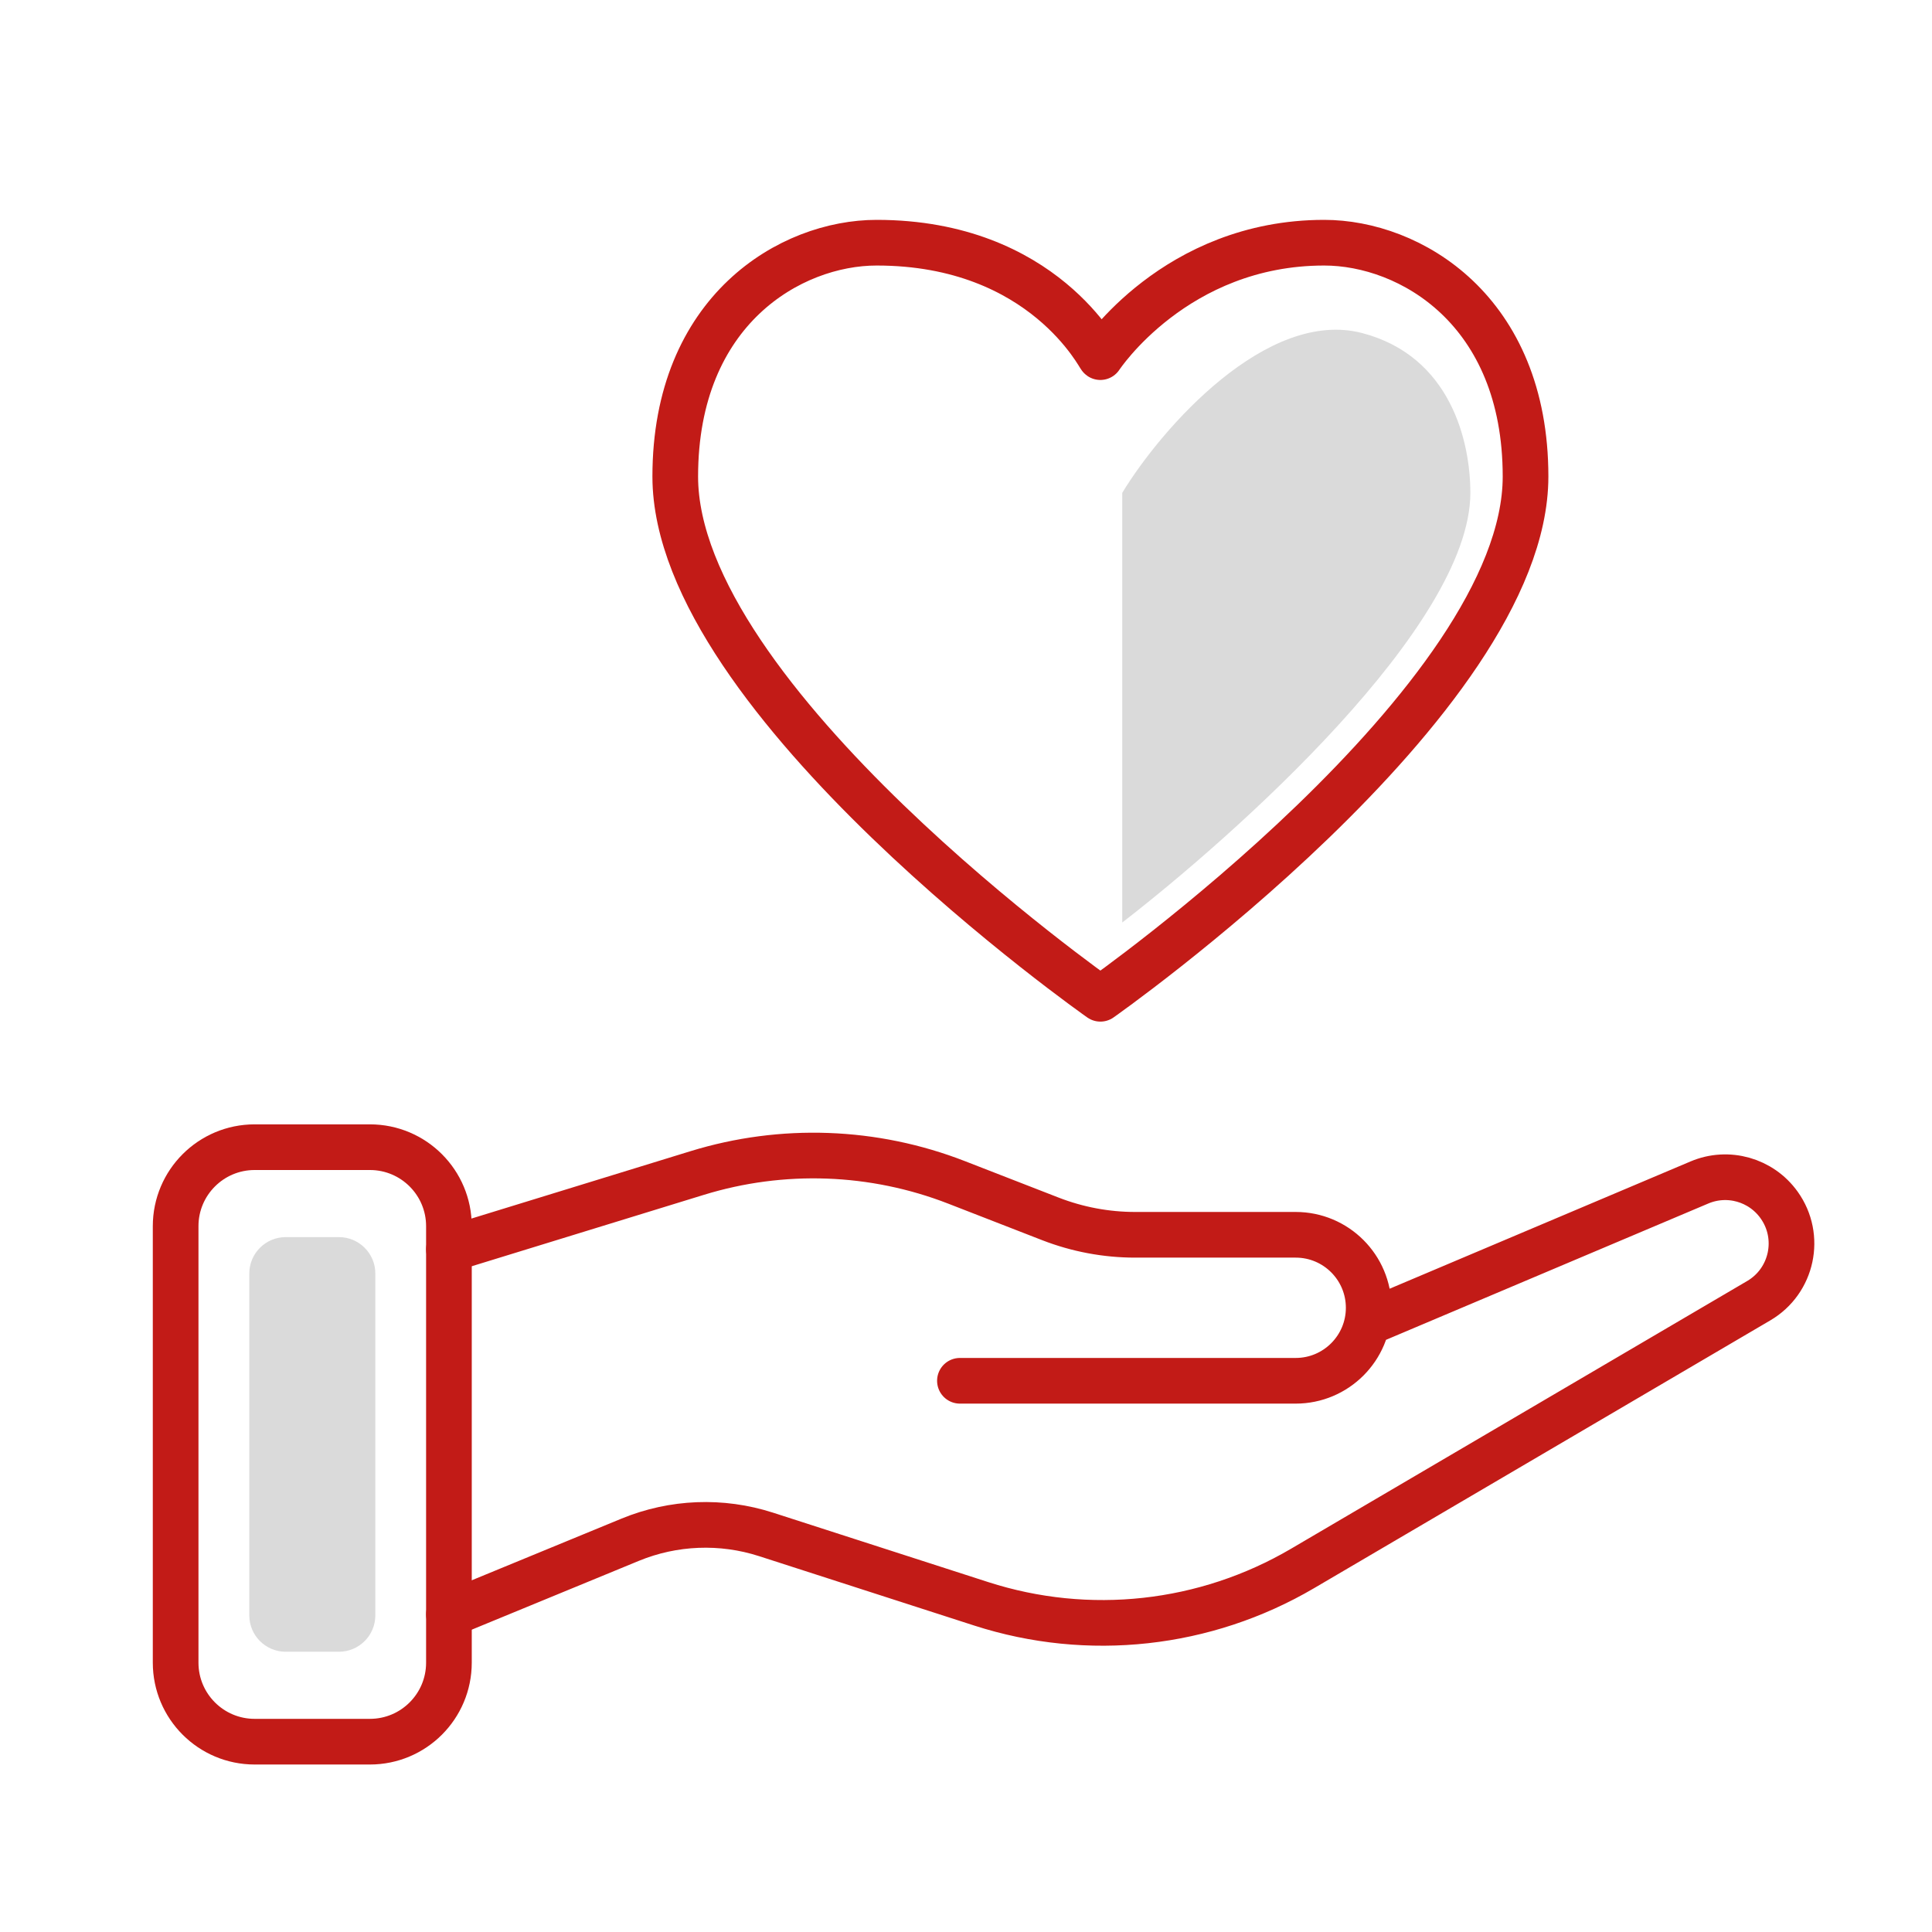
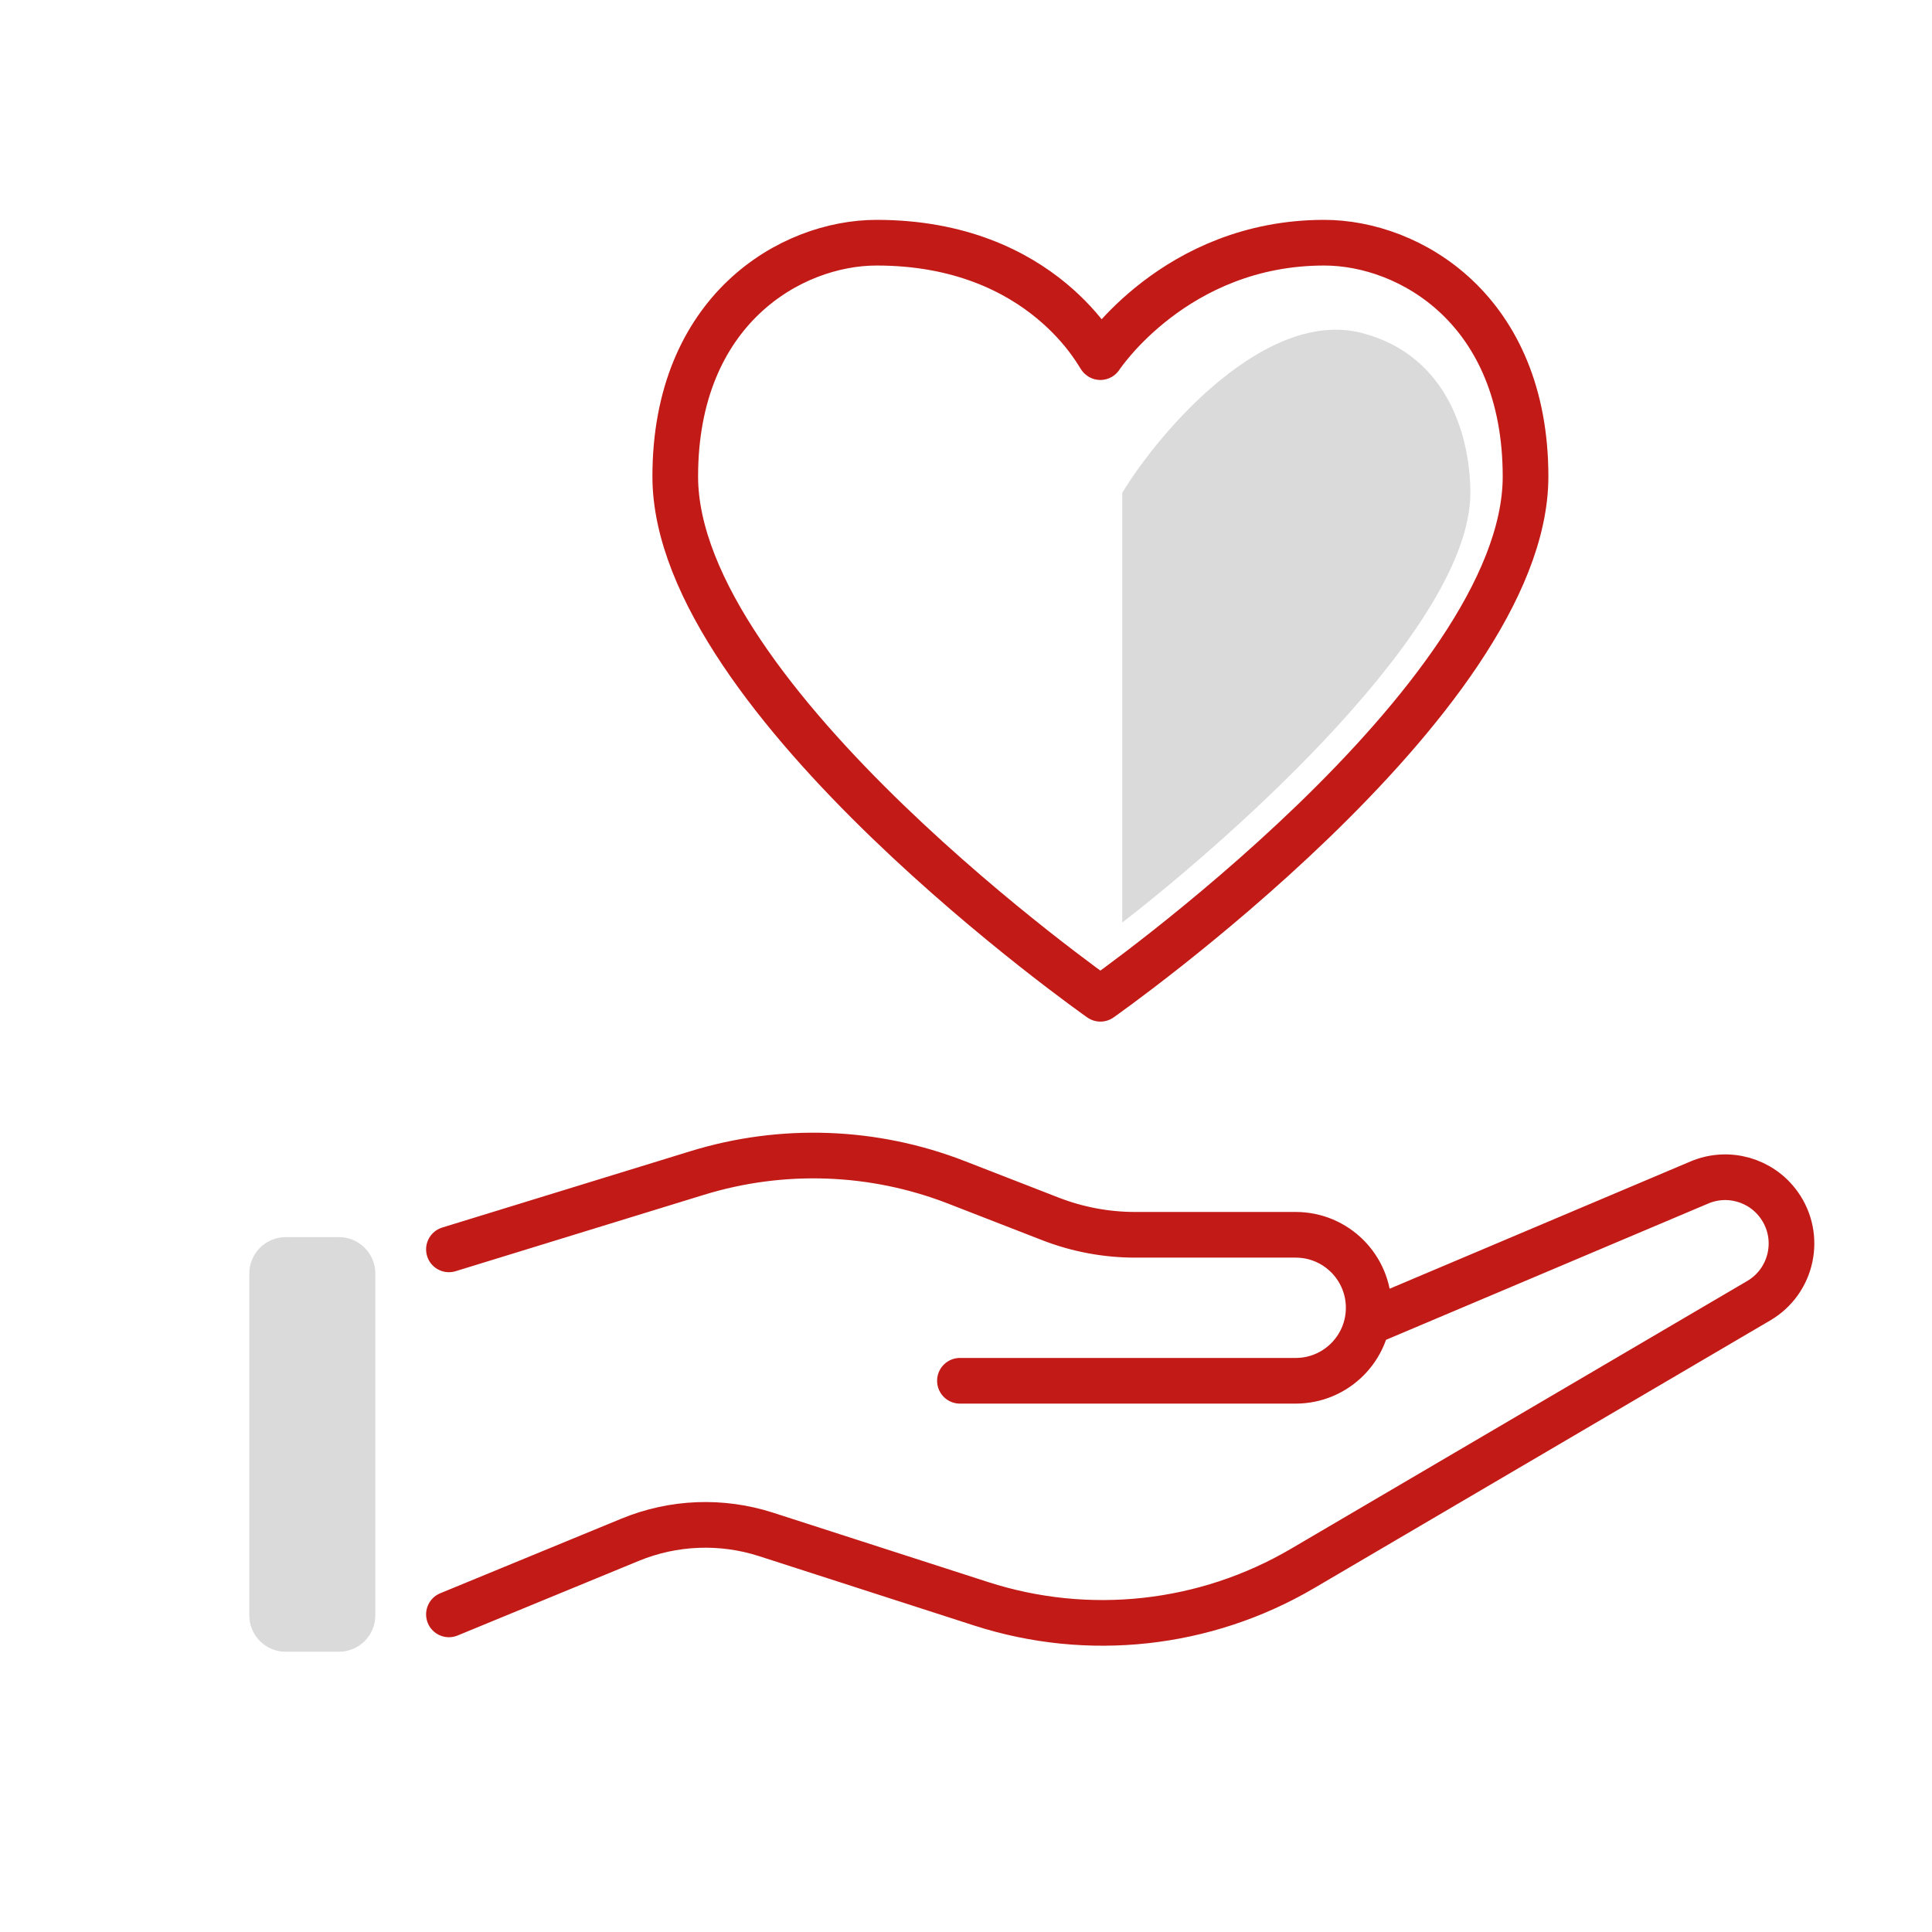
<svg xmlns="http://www.w3.org/2000/svg" width="55" height="55" viewBox="0 0 55 55" fill="none">
  <path d="M12.78 45.958L17.94 43.833C19.17 43.327 20.541 43.273 21.807 43.681L27.932 45.657C30.984 46.642 34.311 46.276 37.077 44.653L50.068 37.028C51.024 36.467 51.293 35.206 50.648 34.304C50.135 33.585 49.191 33.318 48.378 33.663L38.964 37.645M12.78 35.567L19.848 33.393C22.269 32.648 24.871 32.742 27.231 33.66L29.905 34.7C30.673 34.998 31.49 35.152 32.315 35.152H36.886C38.033 35.152 38.964 36.082 38.964 37.23C38.964 38.377 38.033 39.308 36.886 39.308H27.327" stroke="#C21B17" stroke-width="1.3" stroke-linecap="round" stroke-linejoin="round" />
-   <path d="M5 34.907C5 33.665 6.007 32.658 7.249 32.658H10.531C11.773 32.658 12.78 33.665 12.78 34.907V47.333C12.78 48.575 11.773 49.582 10.531 49.582H7.249C6.007 49.582 5 48.575 5 47.333V34.907Z" stroke="#C21B17" stroke-width="1.3" stroke-linecap="round" stroke-linejoin="round" />
  <path d="M7.097 36.255C7.097 35.682 7.561 35.218 8.134 35.218H9.647C10.22 35.218 10.685 35.682 10.685 36.255V45.985C10.685 46.558 10.22 47.022 9.647 47.022H8.134C7.561 47.022 7.097 46.558 7.097 45.985V36.255Z" fill="#DADADA" />
  <path d="M37.696 6.909C40.136 6.909 43.429 8.82 43.429 13.566C43.429 19.937 31.326 28.433 31.326 28.433C31.326 28.433 19.223 19.937 19.223 13.566C19.223 8.82 22.515 6.909 24.956 6.909C29.738 6.909 31.326 10.238 31.326 10.166C31.326 10.166 33.458 6.909 37.696 6.909Z" stroke="#C21B17" stroke-width="1.3" stroke-linecap="round" stroke-linejoin="round" />
  <path d="M38.784 9.483C36.067 8.768 33.06 12.198 31.948 14.03L31.948 26.262C35.121 23.808 41.858 17.827 41.858 14.03C41.858 12.558 41.292 10.144 38.784 9.483Z" fill="#DADADA" />
</svg>